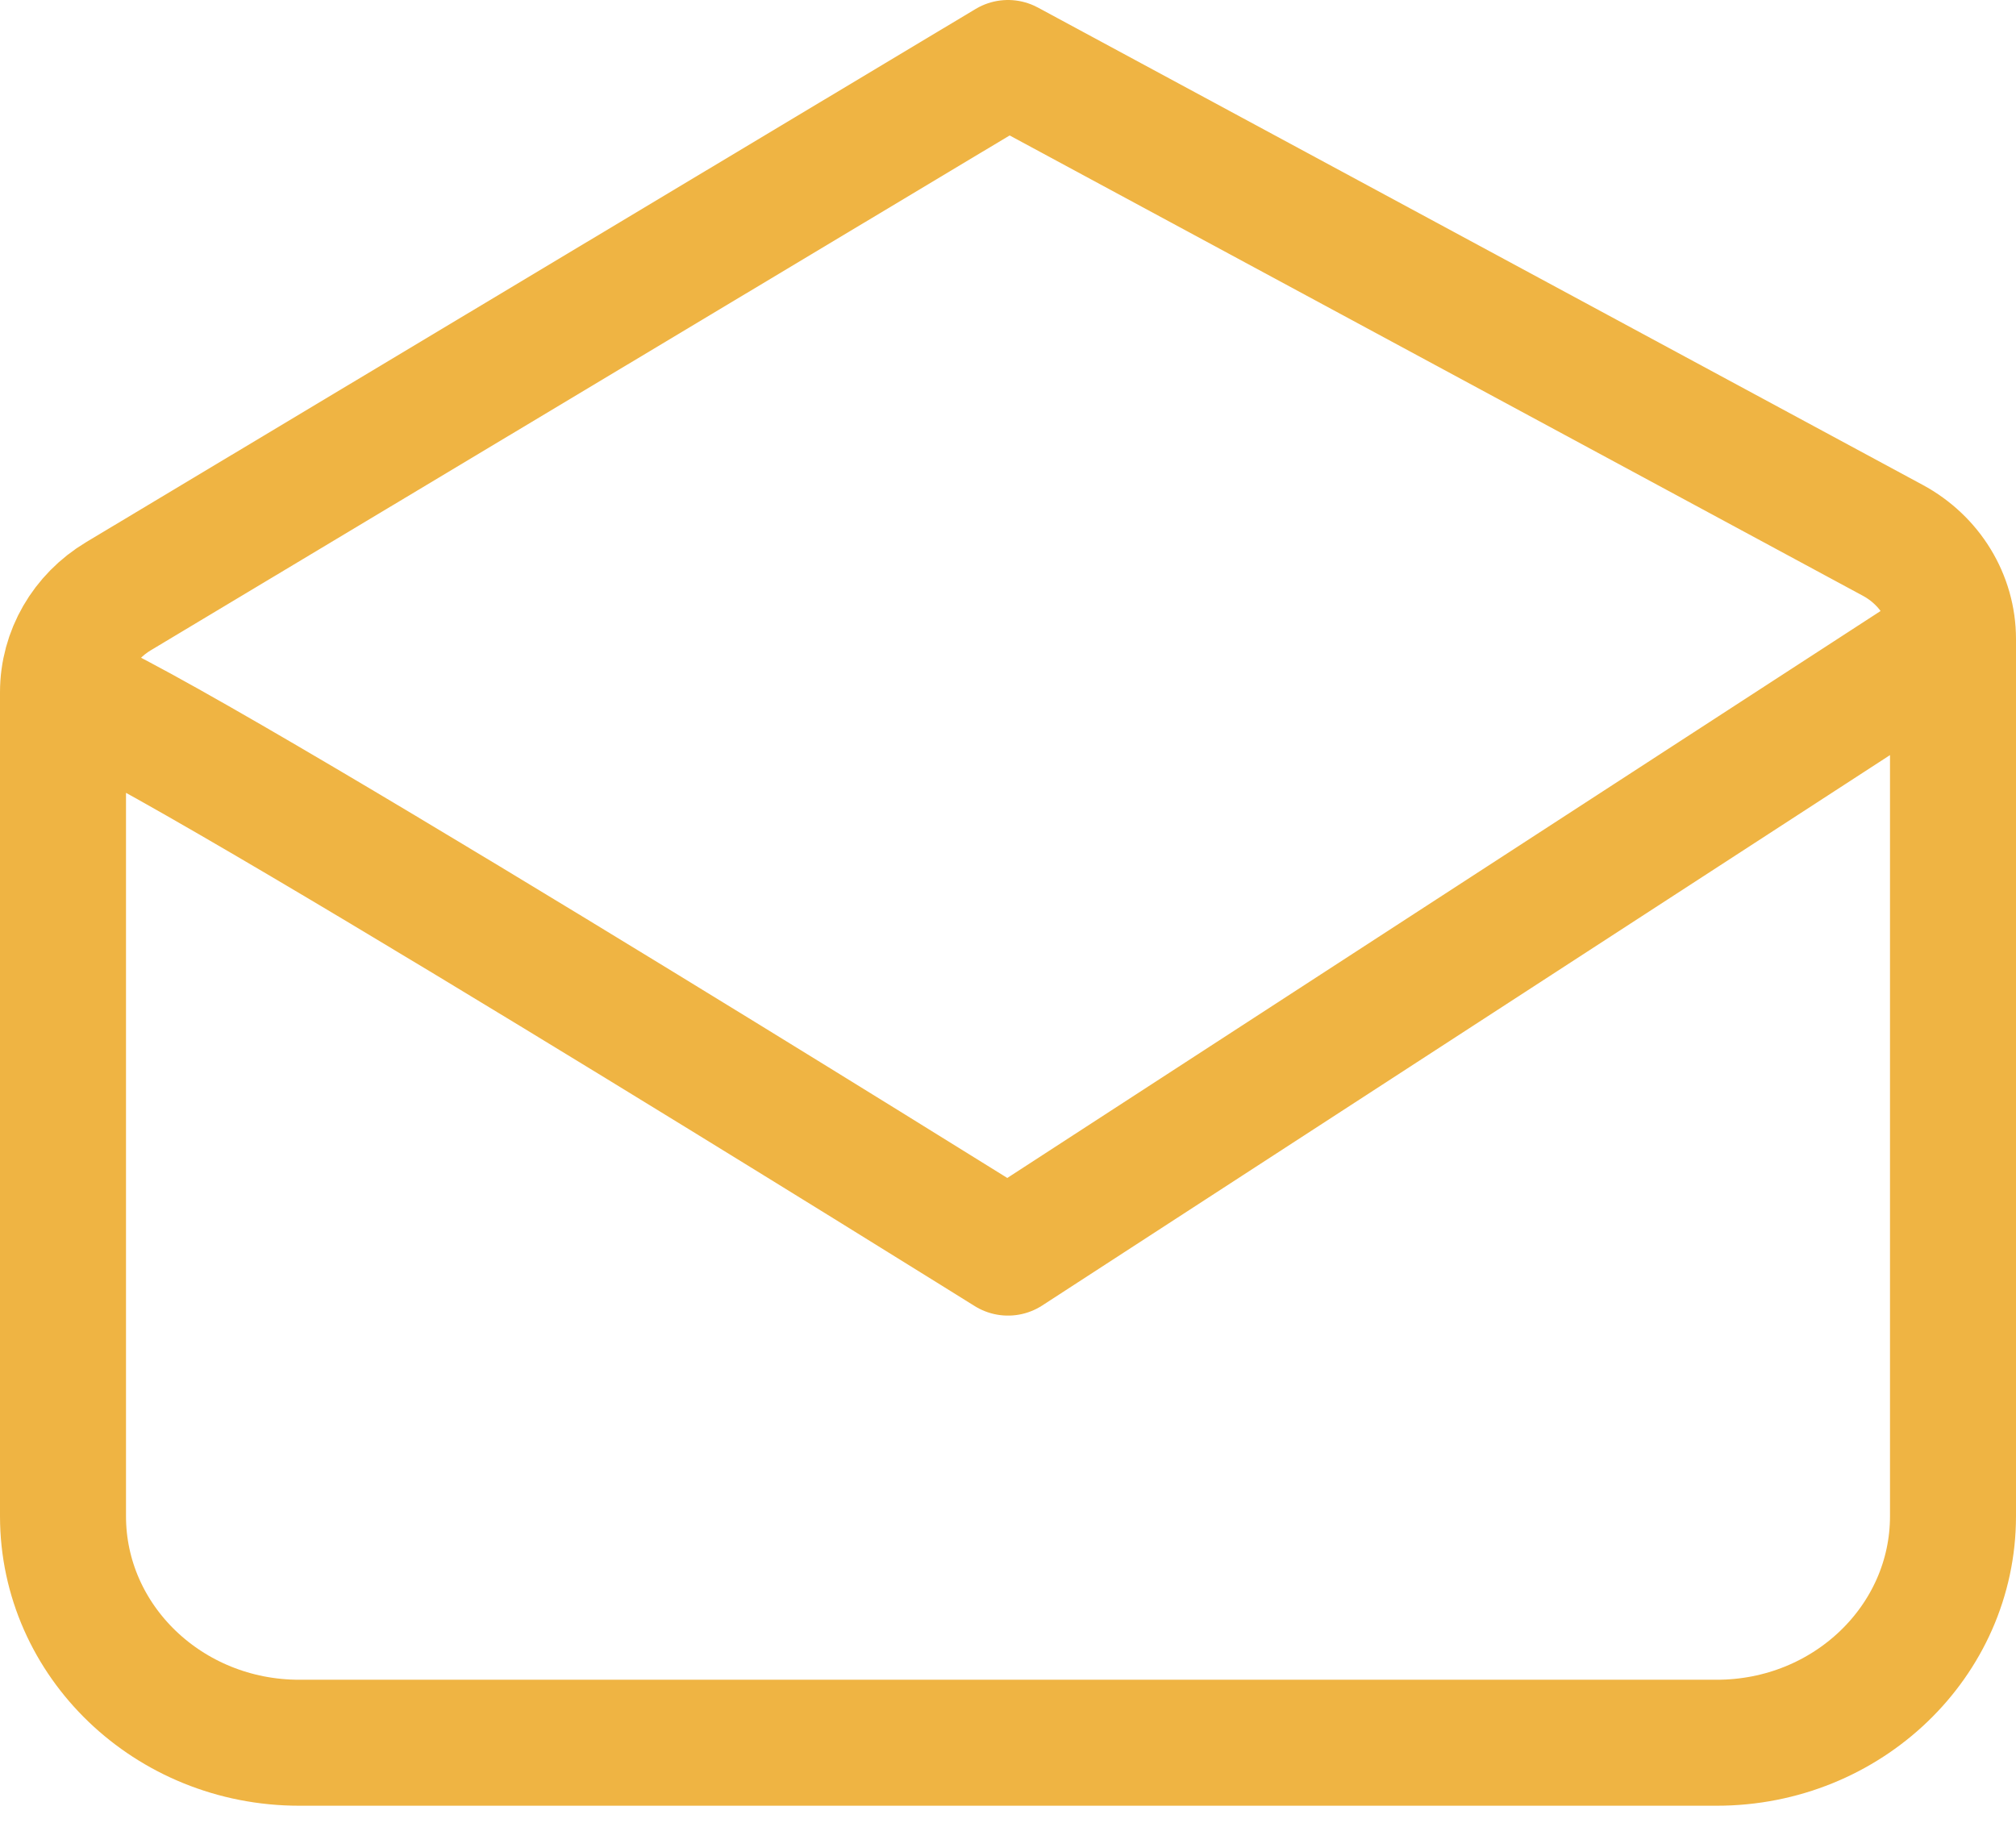
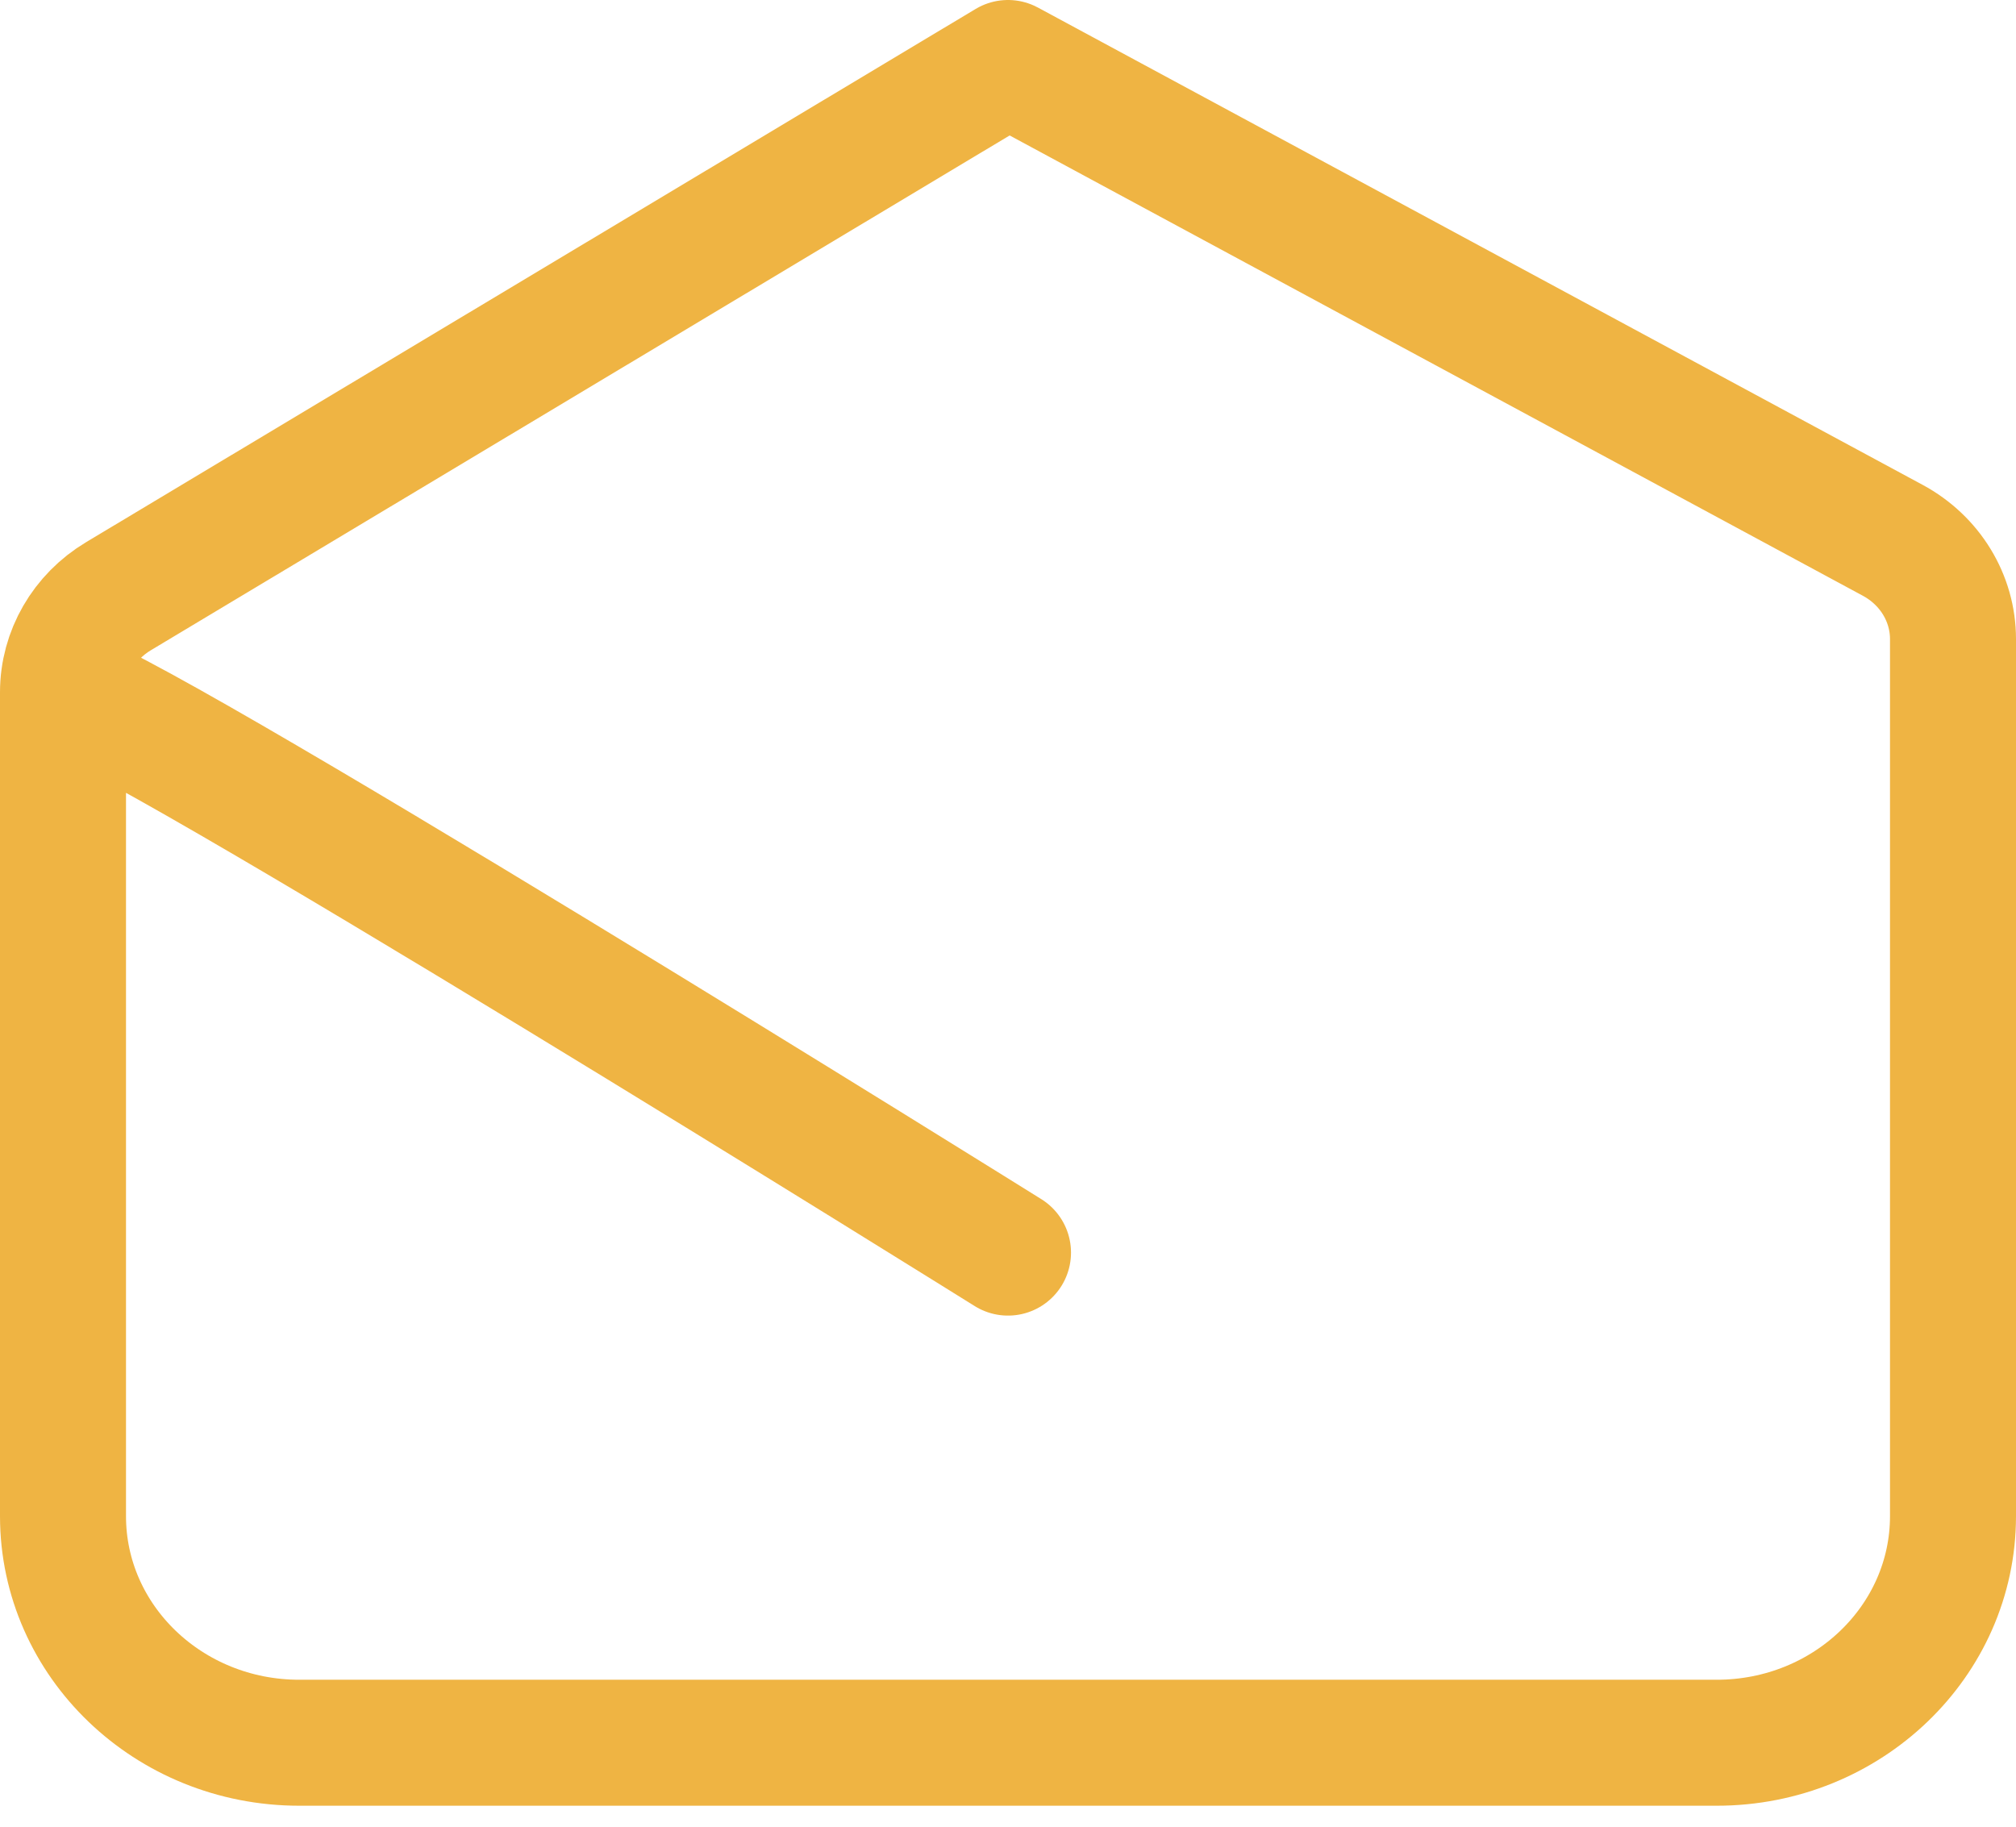
<svg xmlns="http://www.w3.org/2000/svg" width="32" height="29" viewBox="0 0 32 29" fill="none">
-   <path d="M1 10.99C1 16.098 1 24.069 1 24.069C1 26.056 2.679 27.667 4.75 27.667H27.25C29.321 27.667 31 26.056 31 24.069V10.146M1 10.99C1 10.37 1.333 9.793 1.881 9.465L16 1L30.044 8.578C30.635 8.897 31 9.496 31 10.146M1 10.99C1.75 10.99 16 19.886 16 19.886L31 10.146" stroke="#EFB443" stroke-width="2" stroke-linecap="round" stroke-linejoin="round" />
+   <path d="M1 10.99C1 16.098 1 24.069 1 24.069C1 26.056 2.679 27.667 4.75 27.667H27.25C29.321 27.667 31 26.056 31 24.069V10.146M1 10.99C1 10.37 1.333 9.793 1.881 9.465L16 1L30.044 8.578C30.635 8.897 31 9.496 31 10.146M1 10.99C1.75 10.99 16 19.886 16 19.886" stroke="#EFB443" stroke-width="2" stroke-linecap="round" stroke-linejoin="round" />
</svg>